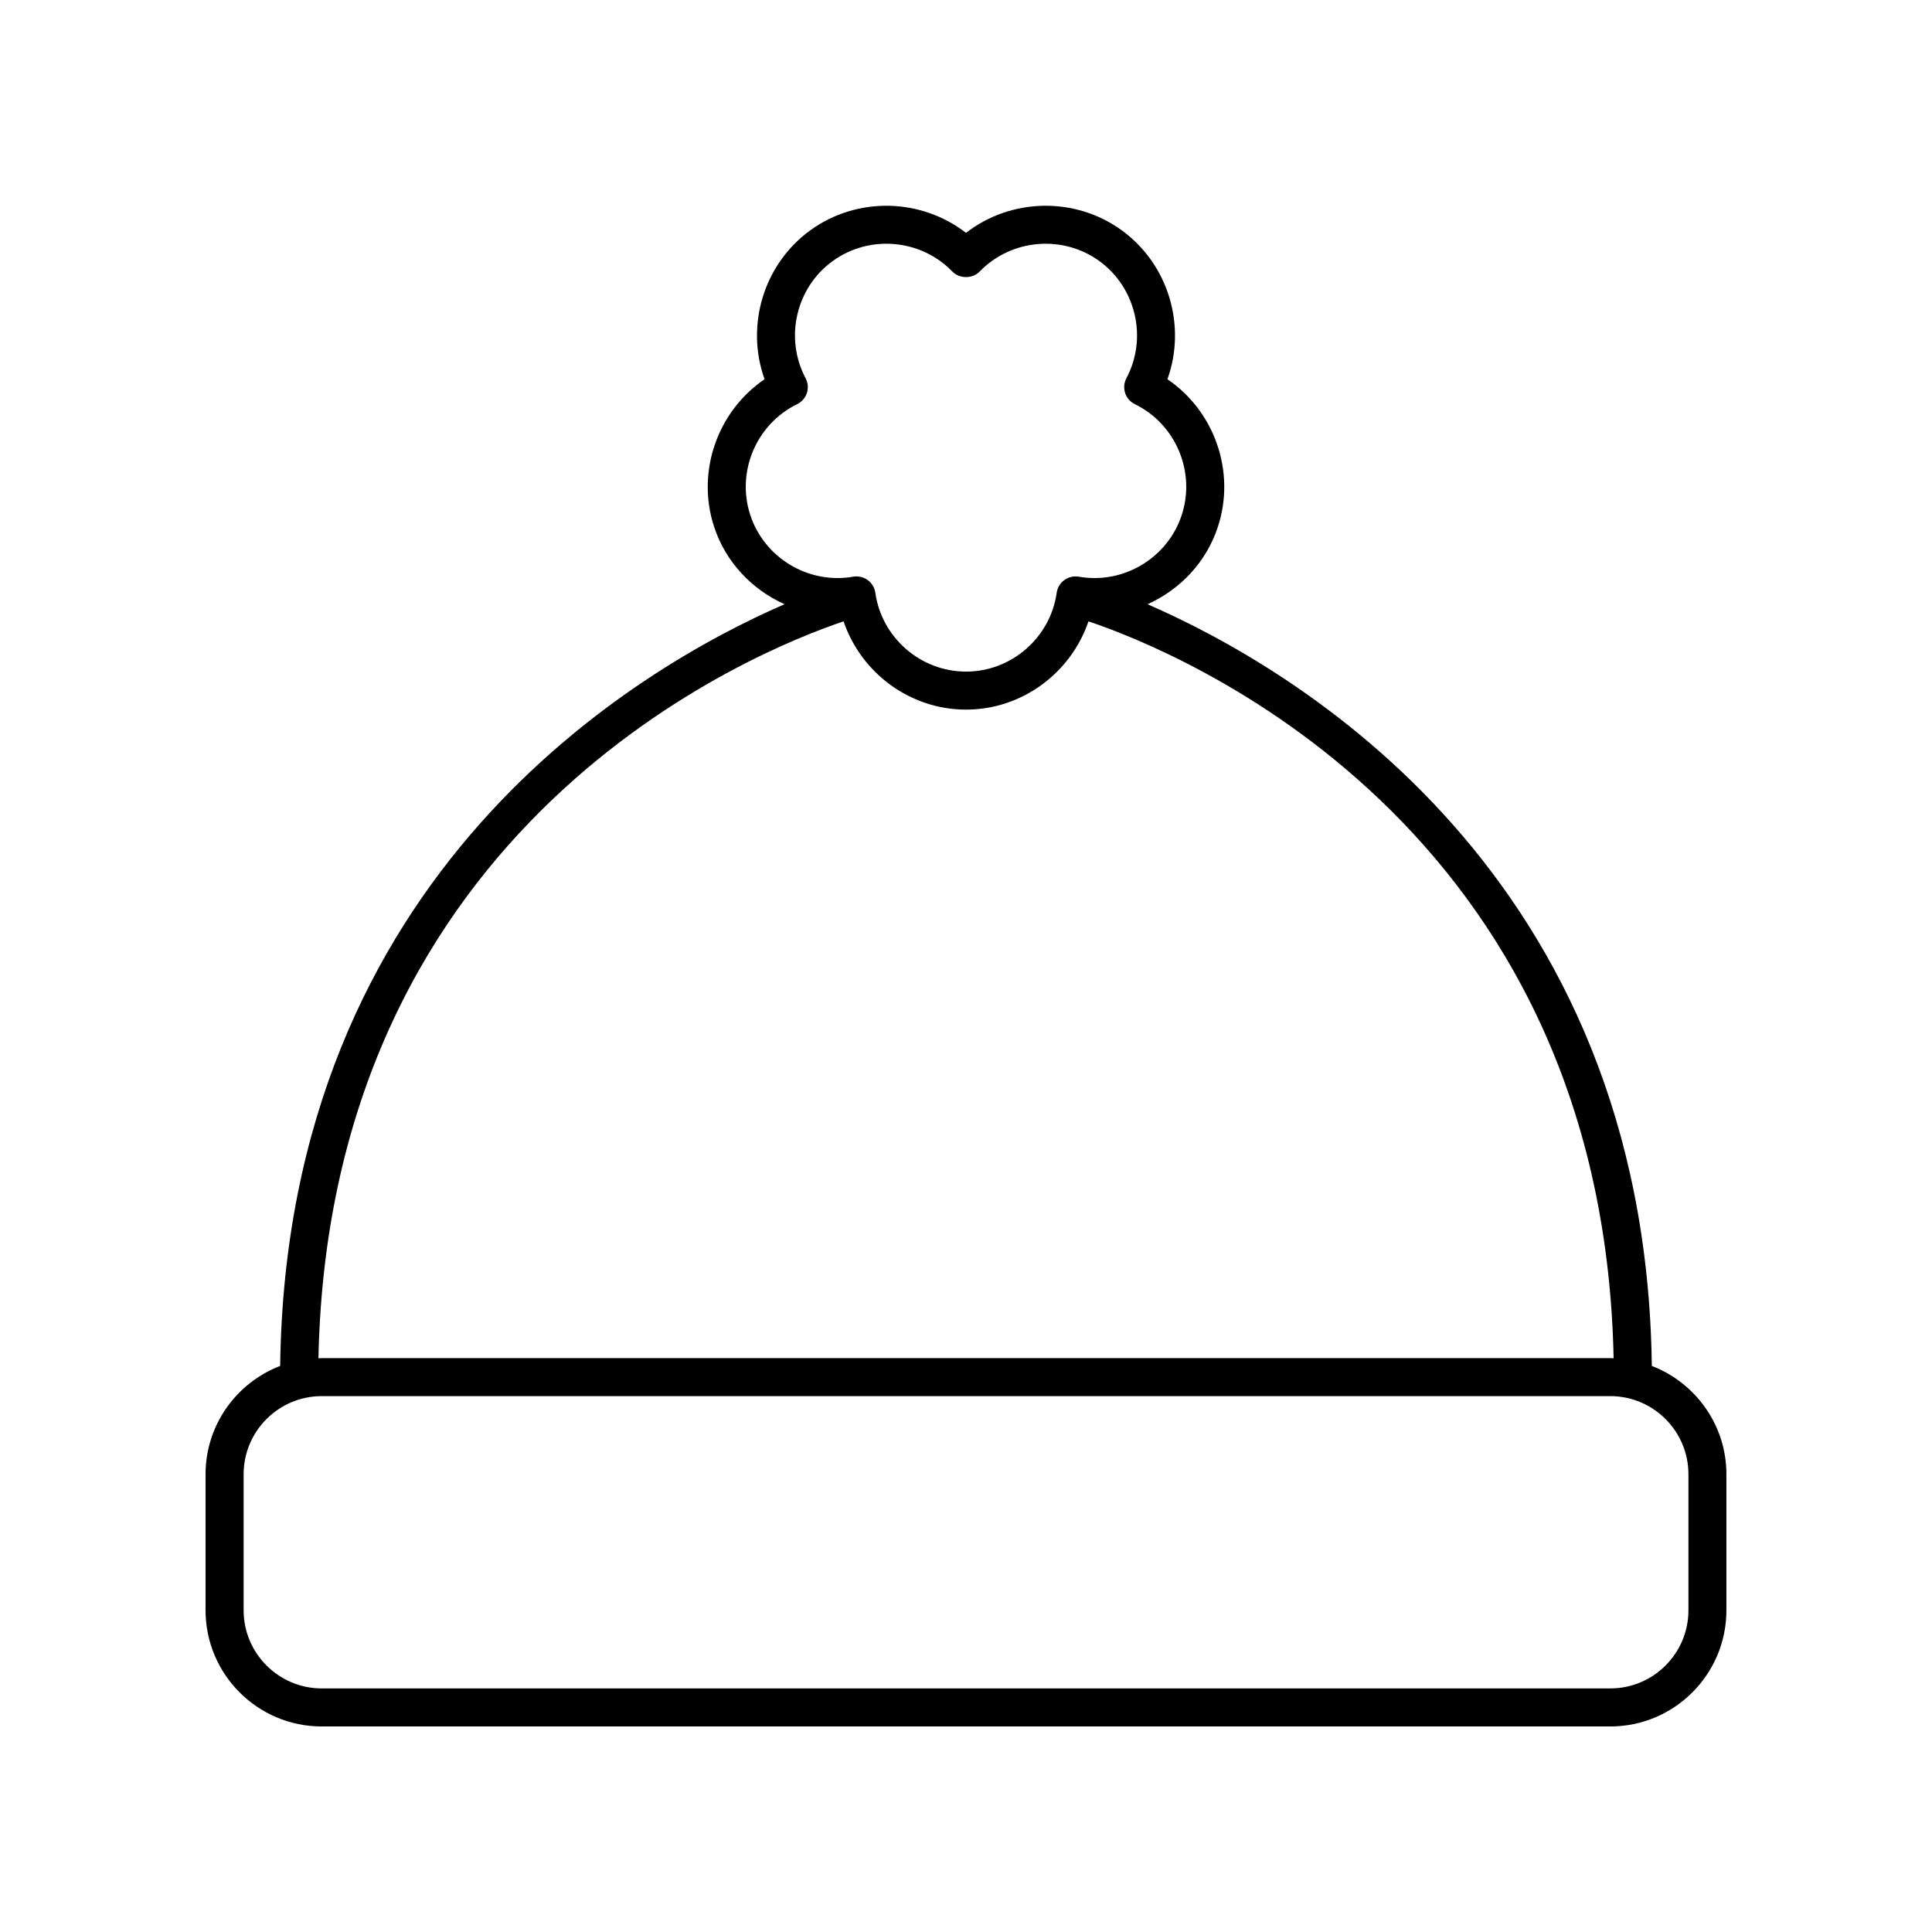
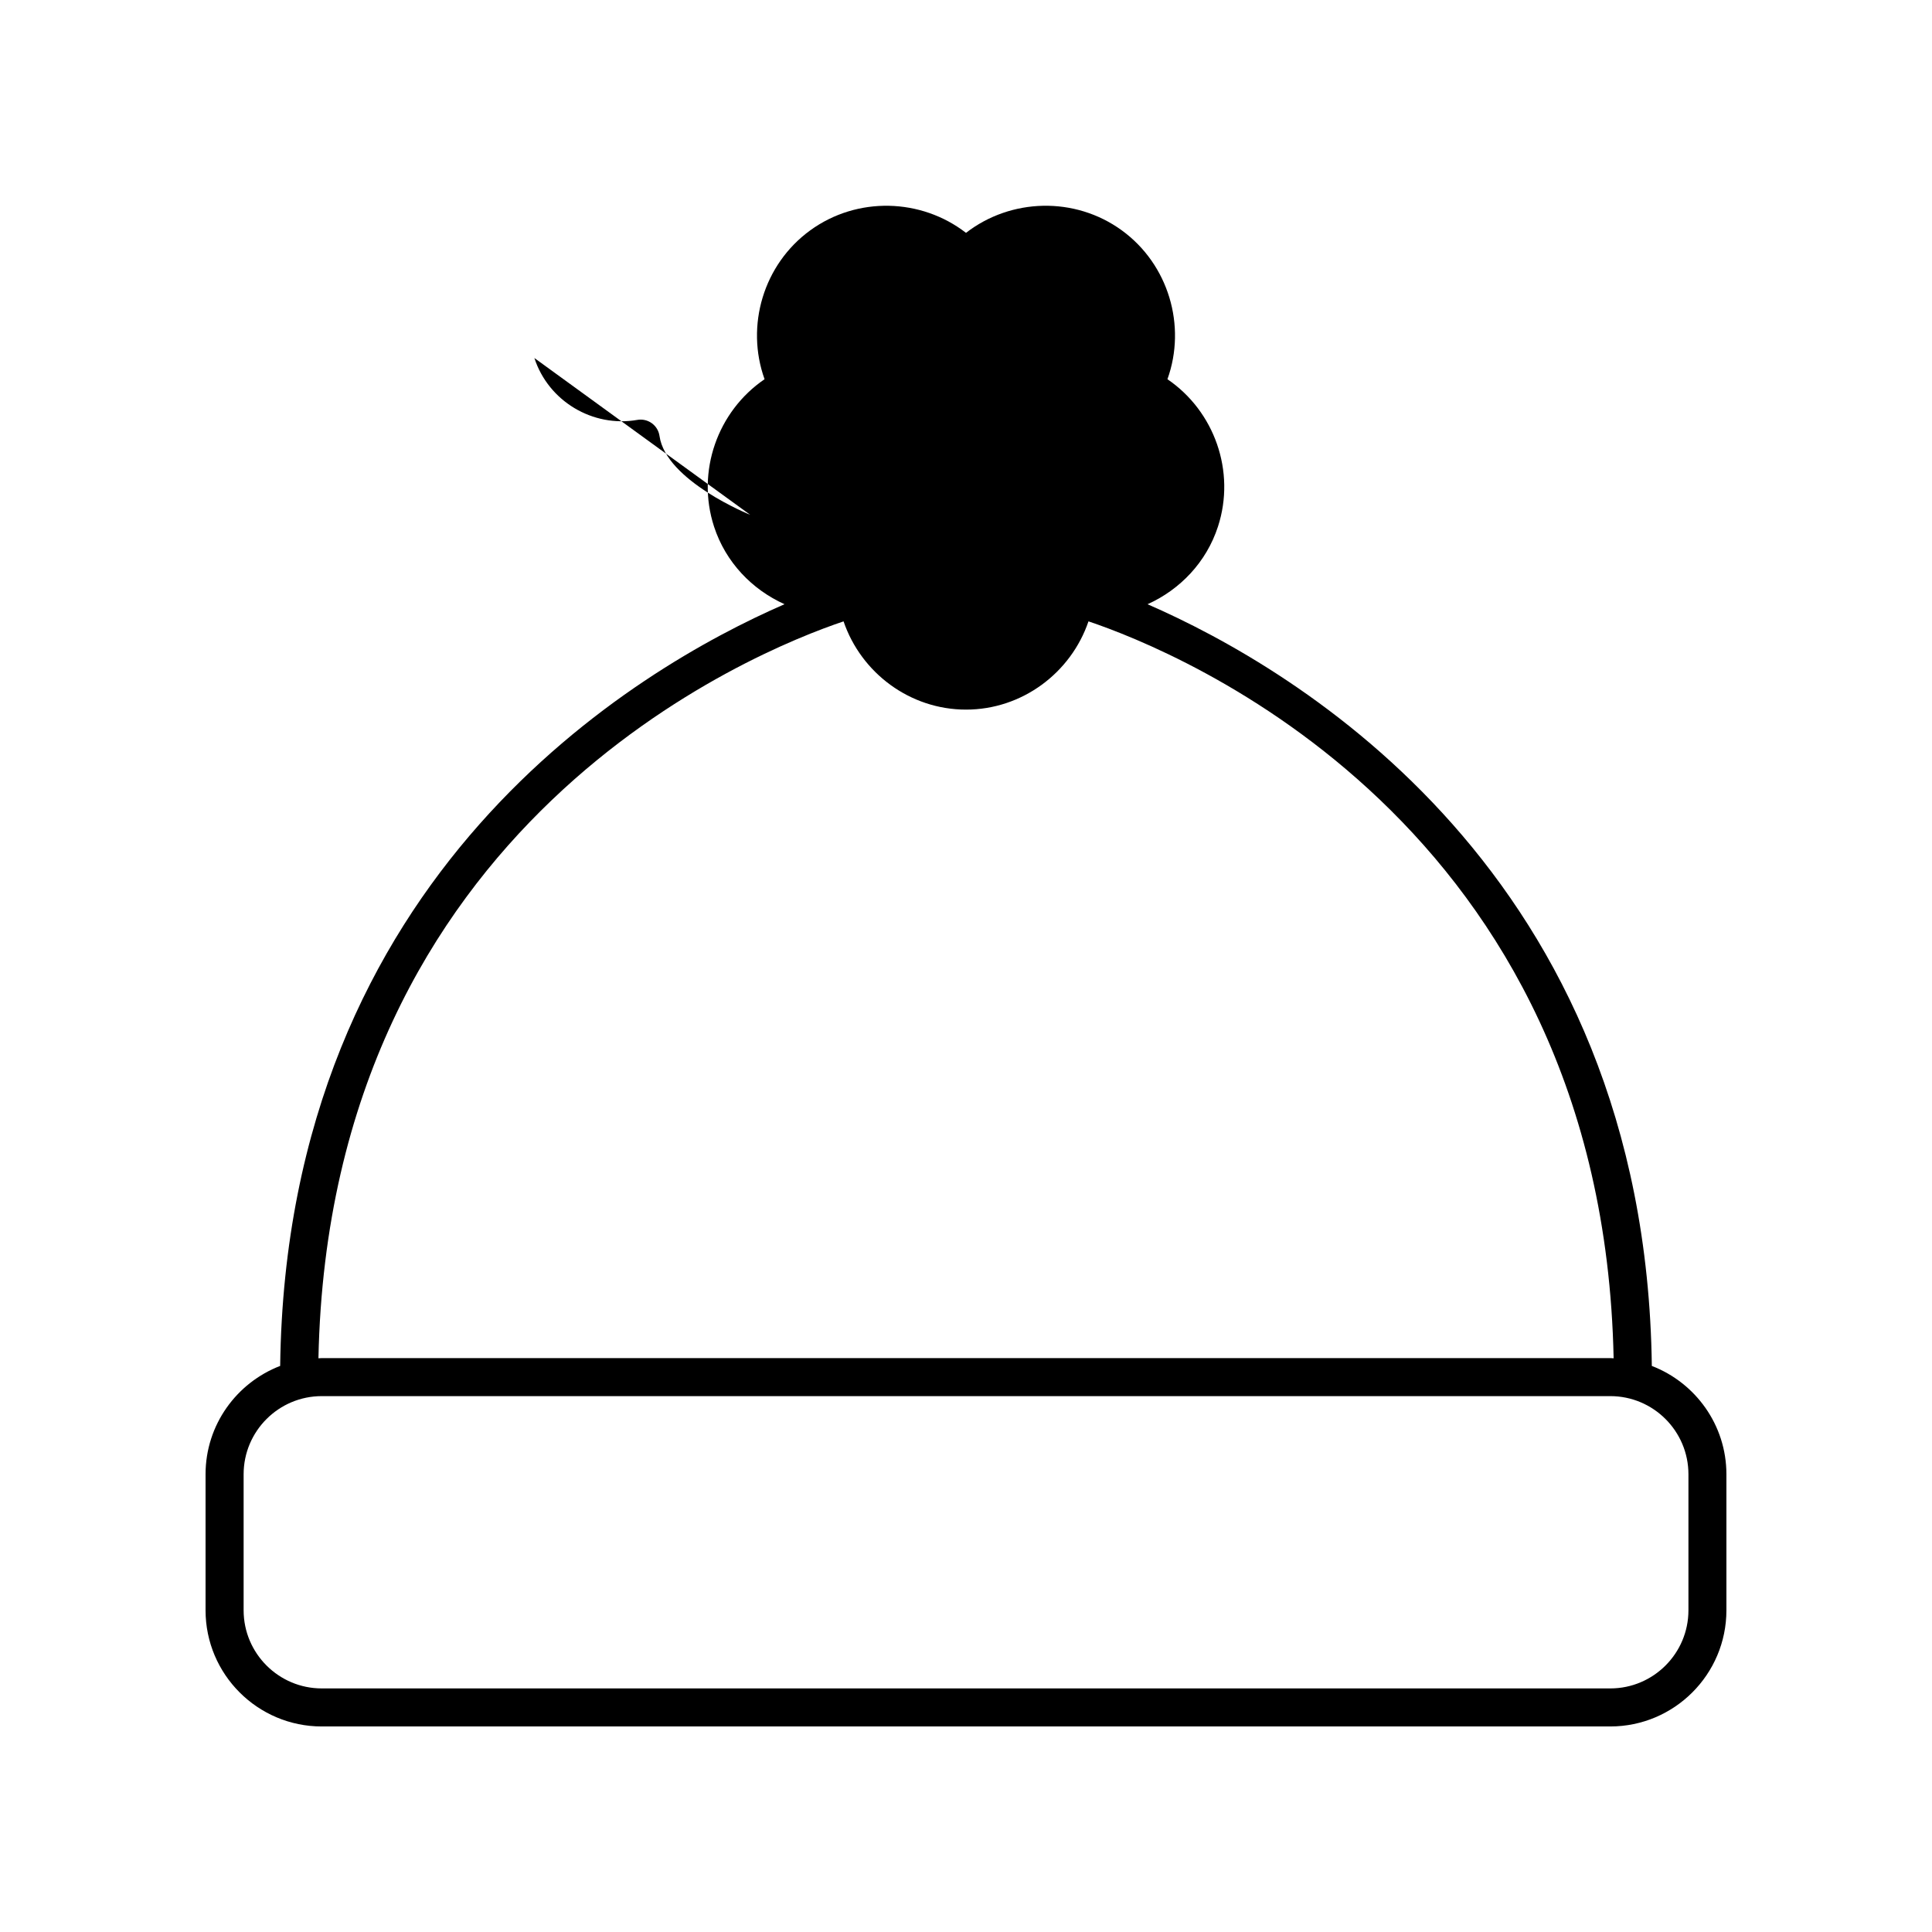
<svg xmlns="http://www.w3.org/2000/svg" fill="#000000" width="800px" height="800px" version="1.1" viewBox="144 144 512 512">
-   <path d="m581.75 505.98c-1.684-130.64-94.555-184.84-133.64-201.85 8.602-3.875 15.594-11.125 18.668-20.594 4.75-14.617-0.965-30.586-13.395-39.039 5.082-14.145 0.32-30.426-12.113-39.465-12.434-9.027-29.391-8.527-41.27 0.676-11.875-9.195-28.828-9.707-41.273-0.668-12.434 9.031-17.191 25.312-12.109 39.457-12.43 8.453-18.145 24.422-13.395 39.039 3.074 9.465 10.082 16.711 18.684 20.586-39.074 17.004-131.97 71.203-133.66 201.86-11.547 4.445-19.773 15.625-19.773 28.719v36.043c0 16.973 13.805 30.785 30.781 30.785h341.48c16.973 0 30.781-13.812 30.781-30.785v-36.043c0-13.094-8.23-24.273-19.777-28.719zm-238.94-225.55c-3.719-11.438 1.633-24.043 12.438-29.32 1.227-0.602 2.16-1.668 2.582-2.965 0.422-1.301 0.297-2.715-0.344-3.922-5.641-10.629-2.562-23.965 7.164-31.031 9.738-7.066 23.363-5.879 31.73 2.769 1.895 1.957 5.348 1.957 7.242 0 8.359-8.641 21.996-9.832 31.727-2.773 9.727 7.07 12.809 20.41 7.164 31.035-0.641 1.207-0.762 2.621-0.344 3.922 0.422 1.301 1.355 2.367 2.582 2.965 10.809 5.273 16.156 17.879 12.438 29.32-3.719 11.43-15.453 18.488-27.293 16.398-1.344-0.223-2.727 0.09-3.836 0.891-1.105 0.801-1.836 2.016-2.027 3.371-1.672 11.91-12.004 20.891-24.027 20.891s-22.355-8.98-24.035-20.891c-0.191-1.352-0.922-2.566-2.027-3.371-0.867-0.629-1.906-0.965-2.961-0.965-0.289 0-0.582 0.023-0.875 0.074-11.84 2.078-23.578-4.965-27.297-16.398zm24.742 28.242c4.656 13.664 17.602 23.383 32.453 23.383s27.797-9.719 32.453-23.387c23.477 7.887 136.24 53.23 139.17 195.29-0.297-0.008-0.586-0.043-0.879-0.043h-341.48c-0.297 0-0.582 0.035-0.879 0.043 2.926-142.06 115.69-187.41 139.17-195.29zm223.9 262.07c0 11.418-9.289 20.707-20.703 20.707h-341.48c-11.418 0-20.707-9.289-20.707-20.707v-36.043c0-11.422 9.289-20.711 20.707-20.711h341.48c11.414 0 20.703 9.289 20.703 20.711z" />
+   <path d="m581.75 505.98c-1.684-130.64-94.555-184.84-133.64-201.85 8.602-3.875 15.594-11.125 18.668-20.594 4.75-14.617-0.965-30.586-13.395-39.039 5.082-14.145 0.32-30.426-12.113-39.465-12.434-9.027-29.391-8.527-41.27 0.676-11.875-9.195-28.828-9.707-41.273-0.668-12.434 9.031-17.191 25.312-12.109 39.457-12.43 8.453-18.145 24.422-13.395 39.039 3.074 9.465 10.082 16.711 18.684 20.586-39.074 17.004-131.97 71.203-133.66 201.86-11.547 4.445-19.773 15.625-19.773 28.719v36.043c0 16.973 13.805 30.785 30.781 30.785h341.48c16.973 0 30.781-13.812 30.781-30.785v-36.043c0-13.094-8.23-24.273-19.777-28.719zm-238.94-225.55s-22.355-8.98-24.035-20.891c-0.191-1.352-0.922-2.566-2.027-3.371-0.867-0.629-1.906-0.965-2.961-0.965-0.289 0-0.582 0.023-0.875 0.074-11.84 2.078-23.578-4.965-27.297-16.398zm24.742 28.242c4.656 13.664 17.602 23.383 32.453 23.383s27.797-9.719 32.453-23.387c23.477 7.887 136.24 53.23 139.17 195.29-0.297-0.008-0.586-0.043-0.879-0.043h-341.48c-0.297 0-0.582 0.035-0.879 0.043 2.926-142.06 115.69-187.41 139.17-195.29zm223.9 262.07c0 11.418-9.289 20.707-20.703 20.707h-341.48c-11.418 0-20.707-9.289-20.707-20.707v-36.043c0-11.422 9.289-20.711 20.707-20.711h341.48c11.414 0 20.703 9.289 20.703 20.711z" />
</svg>